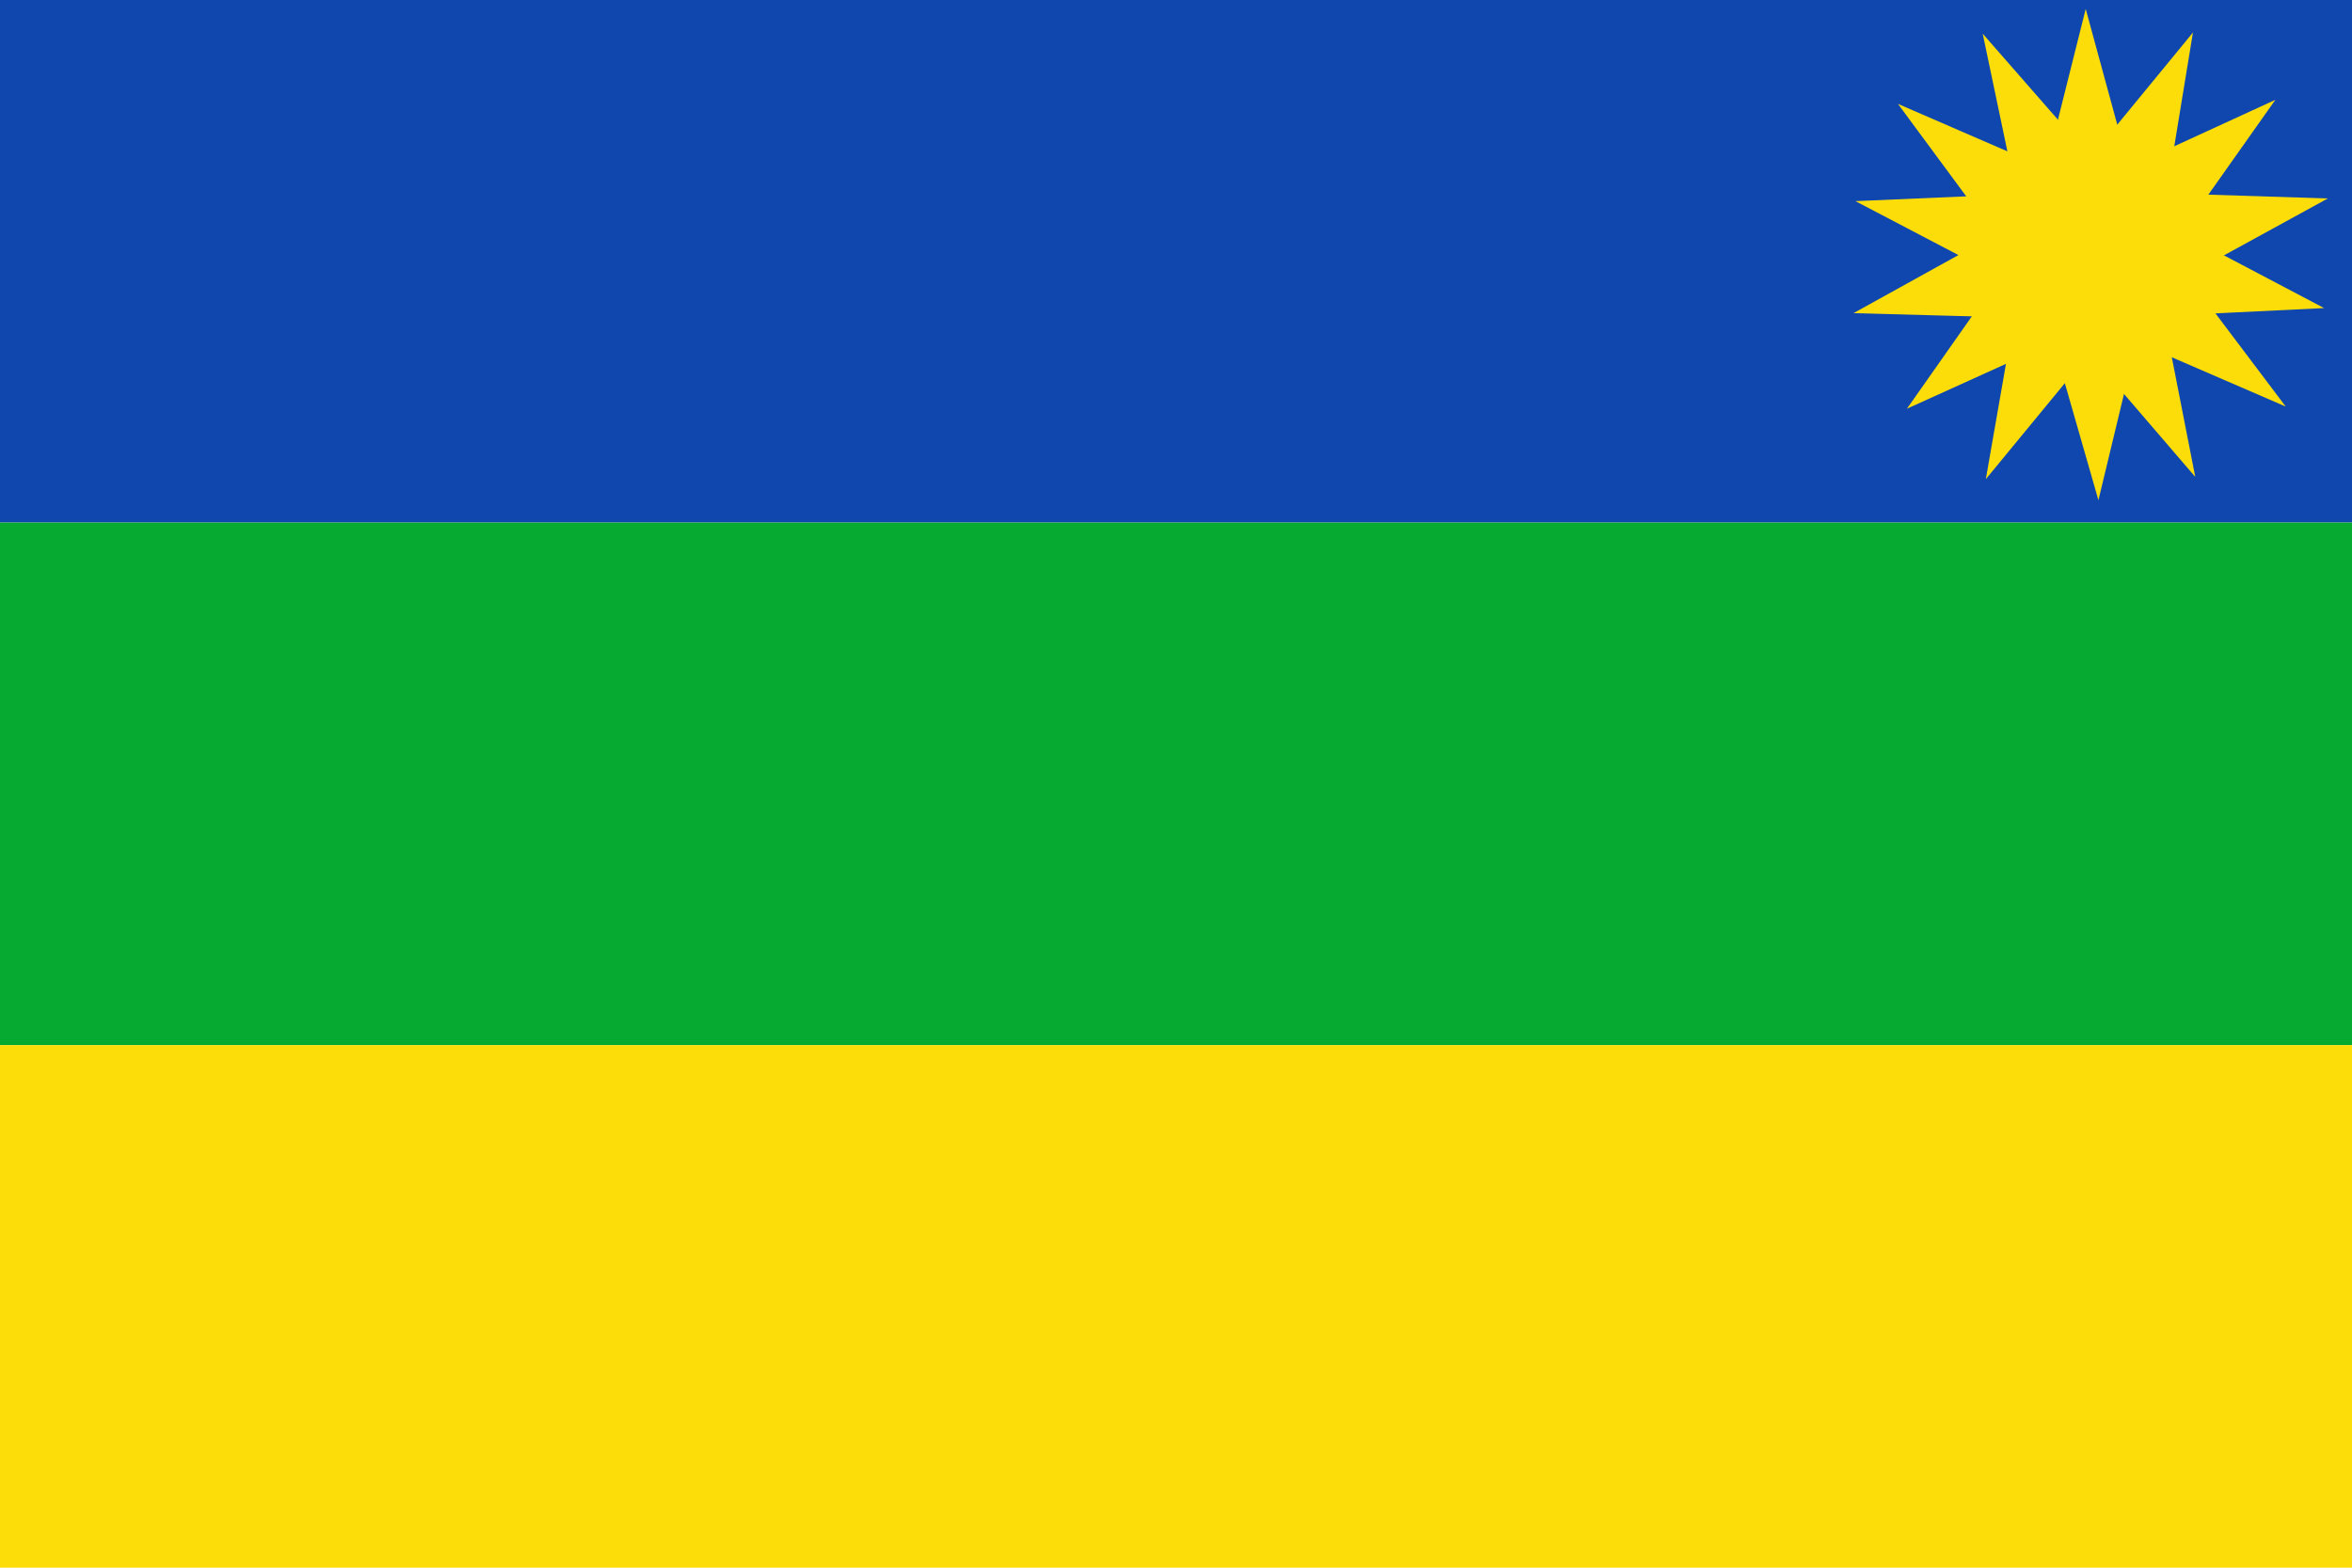
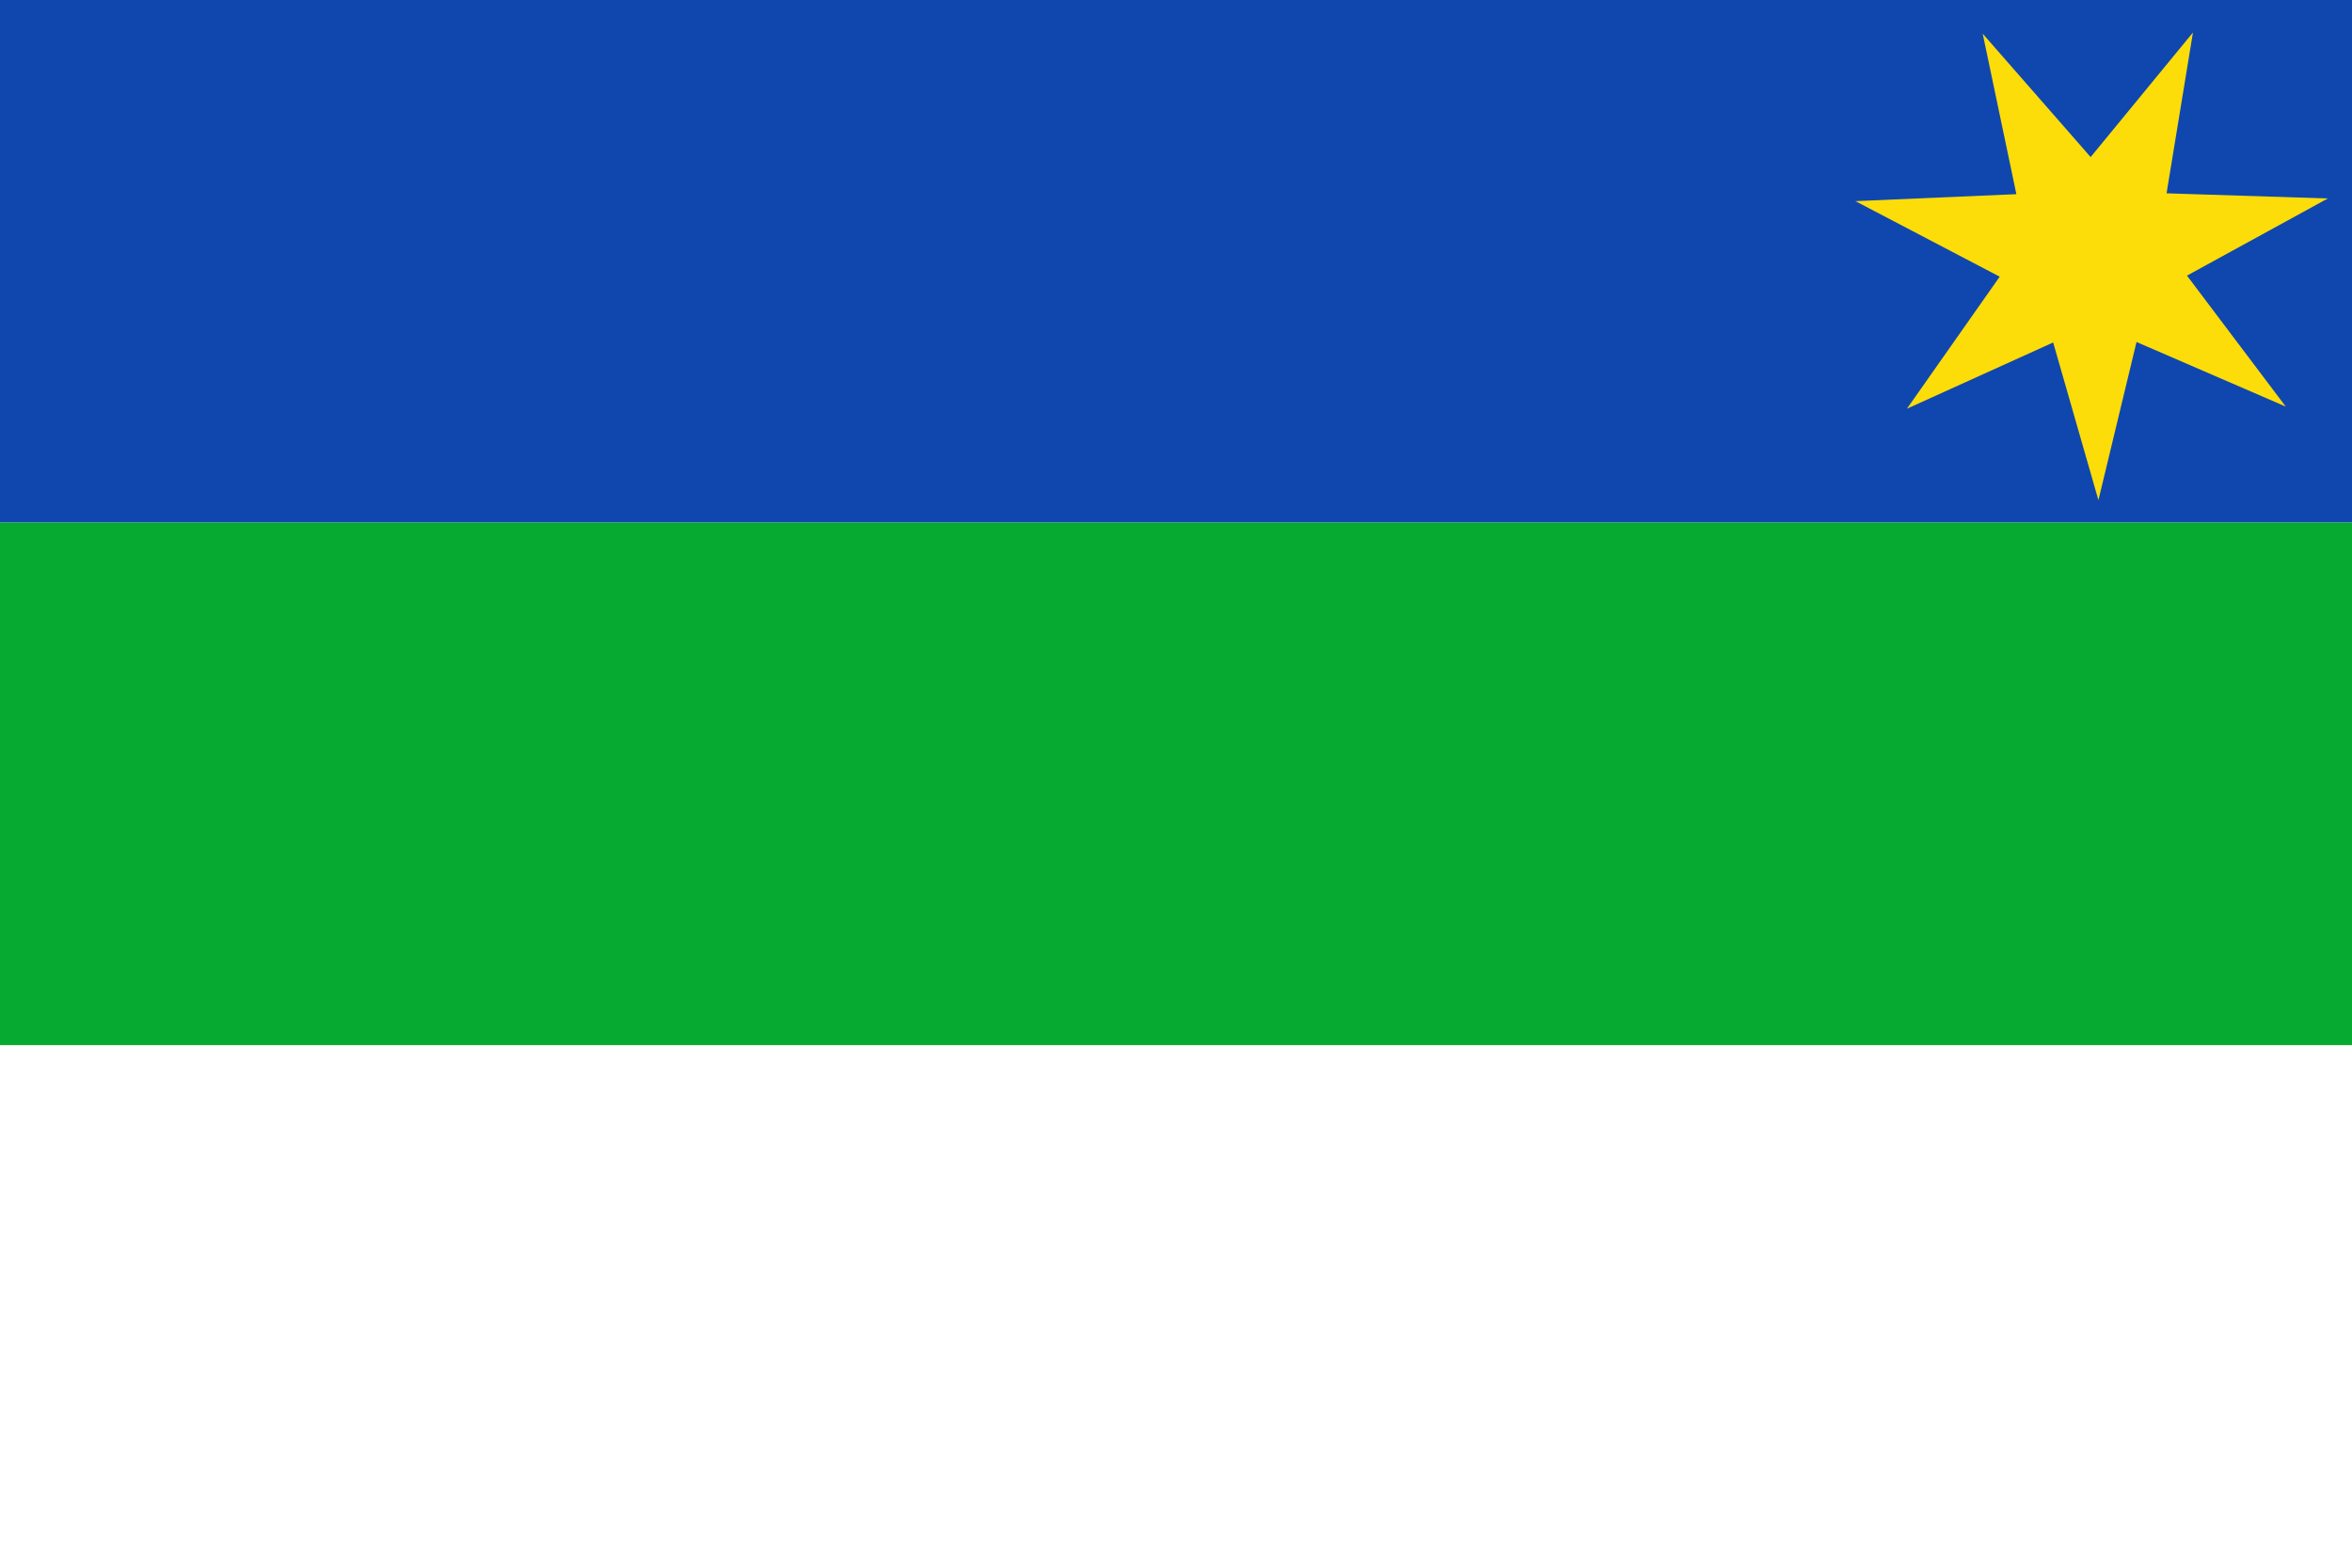
<svg xmlns="http://www.w3.org/2000/svg" xmlns:ns1="http://www.inkscape.org/namespaces/inkscape" xmlns:ns2="http://sodipodi.sourceforge.net/DTD/sodipodi-0.dtd" width="750" height="500" id="svg2822" version="1.1" ns1:version="0.46" ns2:docname="Flag_of_San_Carlos_(Córdoba).svg" ns2:version="0.32" ns1:output_extension="org.inkscape.output.svg.inkscape">
  <defs id="defs2824" />
  <ns2:namedview id="base" pagecolor="#ffffff" bordercolor="#666666" borderopacity="1.0" ns1:pageopacity="0.0" ns1:pageshadow="2" ns1:zoom="1.014" ns1:cx="375" ns1:cy="250" ns1:document-units="px" ns1:current-layer="layer1" showgrid="false" ns1:window-width="1024" ns1:window-height="712" ns1:window-x="-4" ns1:window-y="-4" ns1:window-maximized="1" />
  <g ns1:label="Capa 1" ns1:groupmode="layer" id="layer1" transform="translate(0,-552.362)">
    <rect style="fill:#0f47af;fill-opacity:1;stroke:none" id="rect2832" width="750" height="166.666" x="0" y="-5.6843419e-14" transform="translate(0,552.362)" />
    <rect style="fill:#07aa30;fill-opacity:1;stroke:none" id="rect2834" width="750" height="166.666" x="0" y="719.03" />
-     <rect style="fill:#fcdd09;fill-opacity:1;stroke:none" id="rect2836" width="750" height="166.666" x="0" y="885.696" />
-     <path ns2:type="star" style="fill:#fcdd09;fill-opacity:1;stroke:none" id="path10706" ns2:sides="7" ns2:cx="312.90323" ns2:cy="230.64516" ns2:r1="82.6772" ns2:r2="32.776478" ns2:arg1="1.111454" ns2:arg2="1.5602529" ns1:flatsided="false" ns1:rounded="3.469447e-18" ns1:randomized="0" d="M 349.559,304.752 L 313.249,263.42 L 277.818,305.509 L 287.494,251.35 L 232.497,249.891 L 280.873,223.689 L 247.724,179.781 L 298.371,201.266 L 312.032,147.973 L 326.812,200.966 L 376.996,178.418 L 344.779,223.015 L 393.697,248.192 L 338.743,250.81 L 349.559,304.752 z" transform="matrix(0.931,0,0,0.952,374.583,414.343)" />
    <path transform="matrix(0.837,-0.407,0.416,0.856,309.514,563.443)" d="M 349.559,304.752 L 313.249,263.42 L 277.818,305.509 L 287.494,251.35 L 232.497,249.891 L 280.873,223.689 L 247.724,179.781 L 298.371,201.266 L 312.032,147.973 L 326.812,200.966 L 376.996,178.418 L 344.779,223.015 L 393.697,248.192 L 338.743,250.81 L 349.559,304.752 z" ns1:randomized="0" ns1:rounded="3.469447e-18" ns1:flatsided="false" ns2:arg2="1.5602529" ns2:arg1="1.111454" ns2:r2="32.776478" ns2:r1="82.6772" ns2:cy="230.64516" ns2:cx="312.90323" ns2:sides="7" id="path3154" style="fill:#fcdd09;fill-opacity:1;stroke:none" ns2:type="star" />
  </g>
</svg>